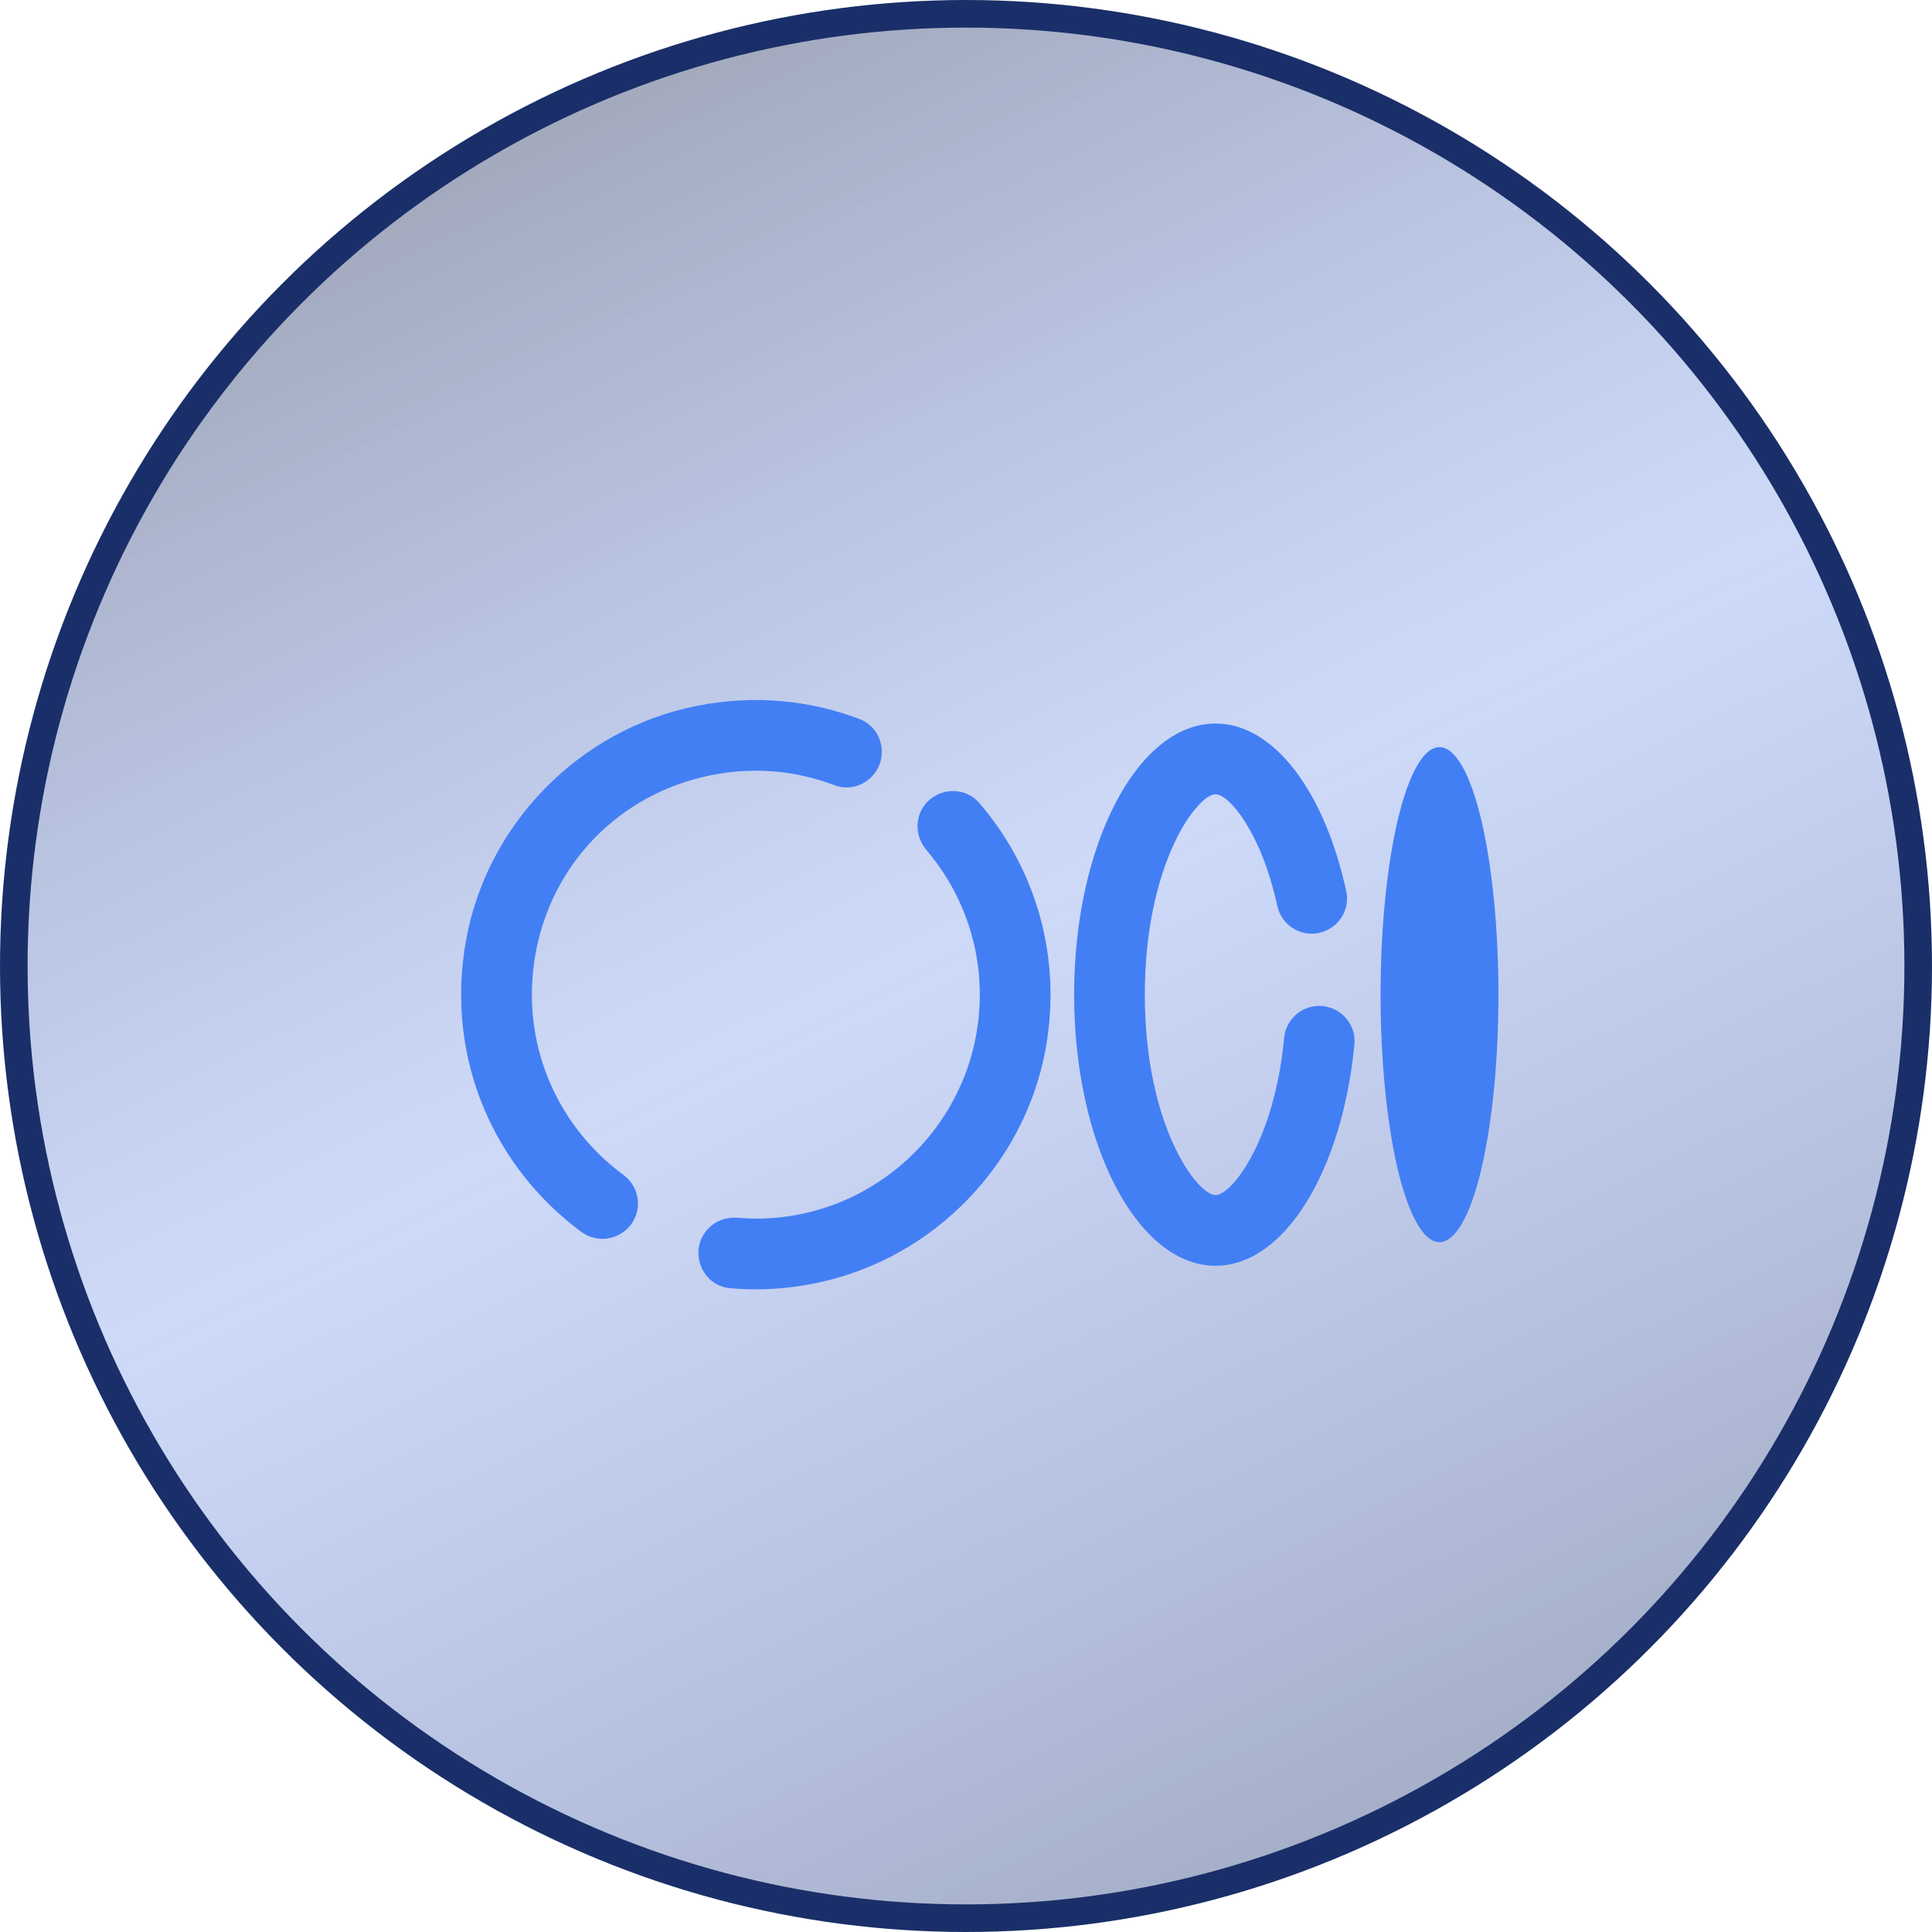
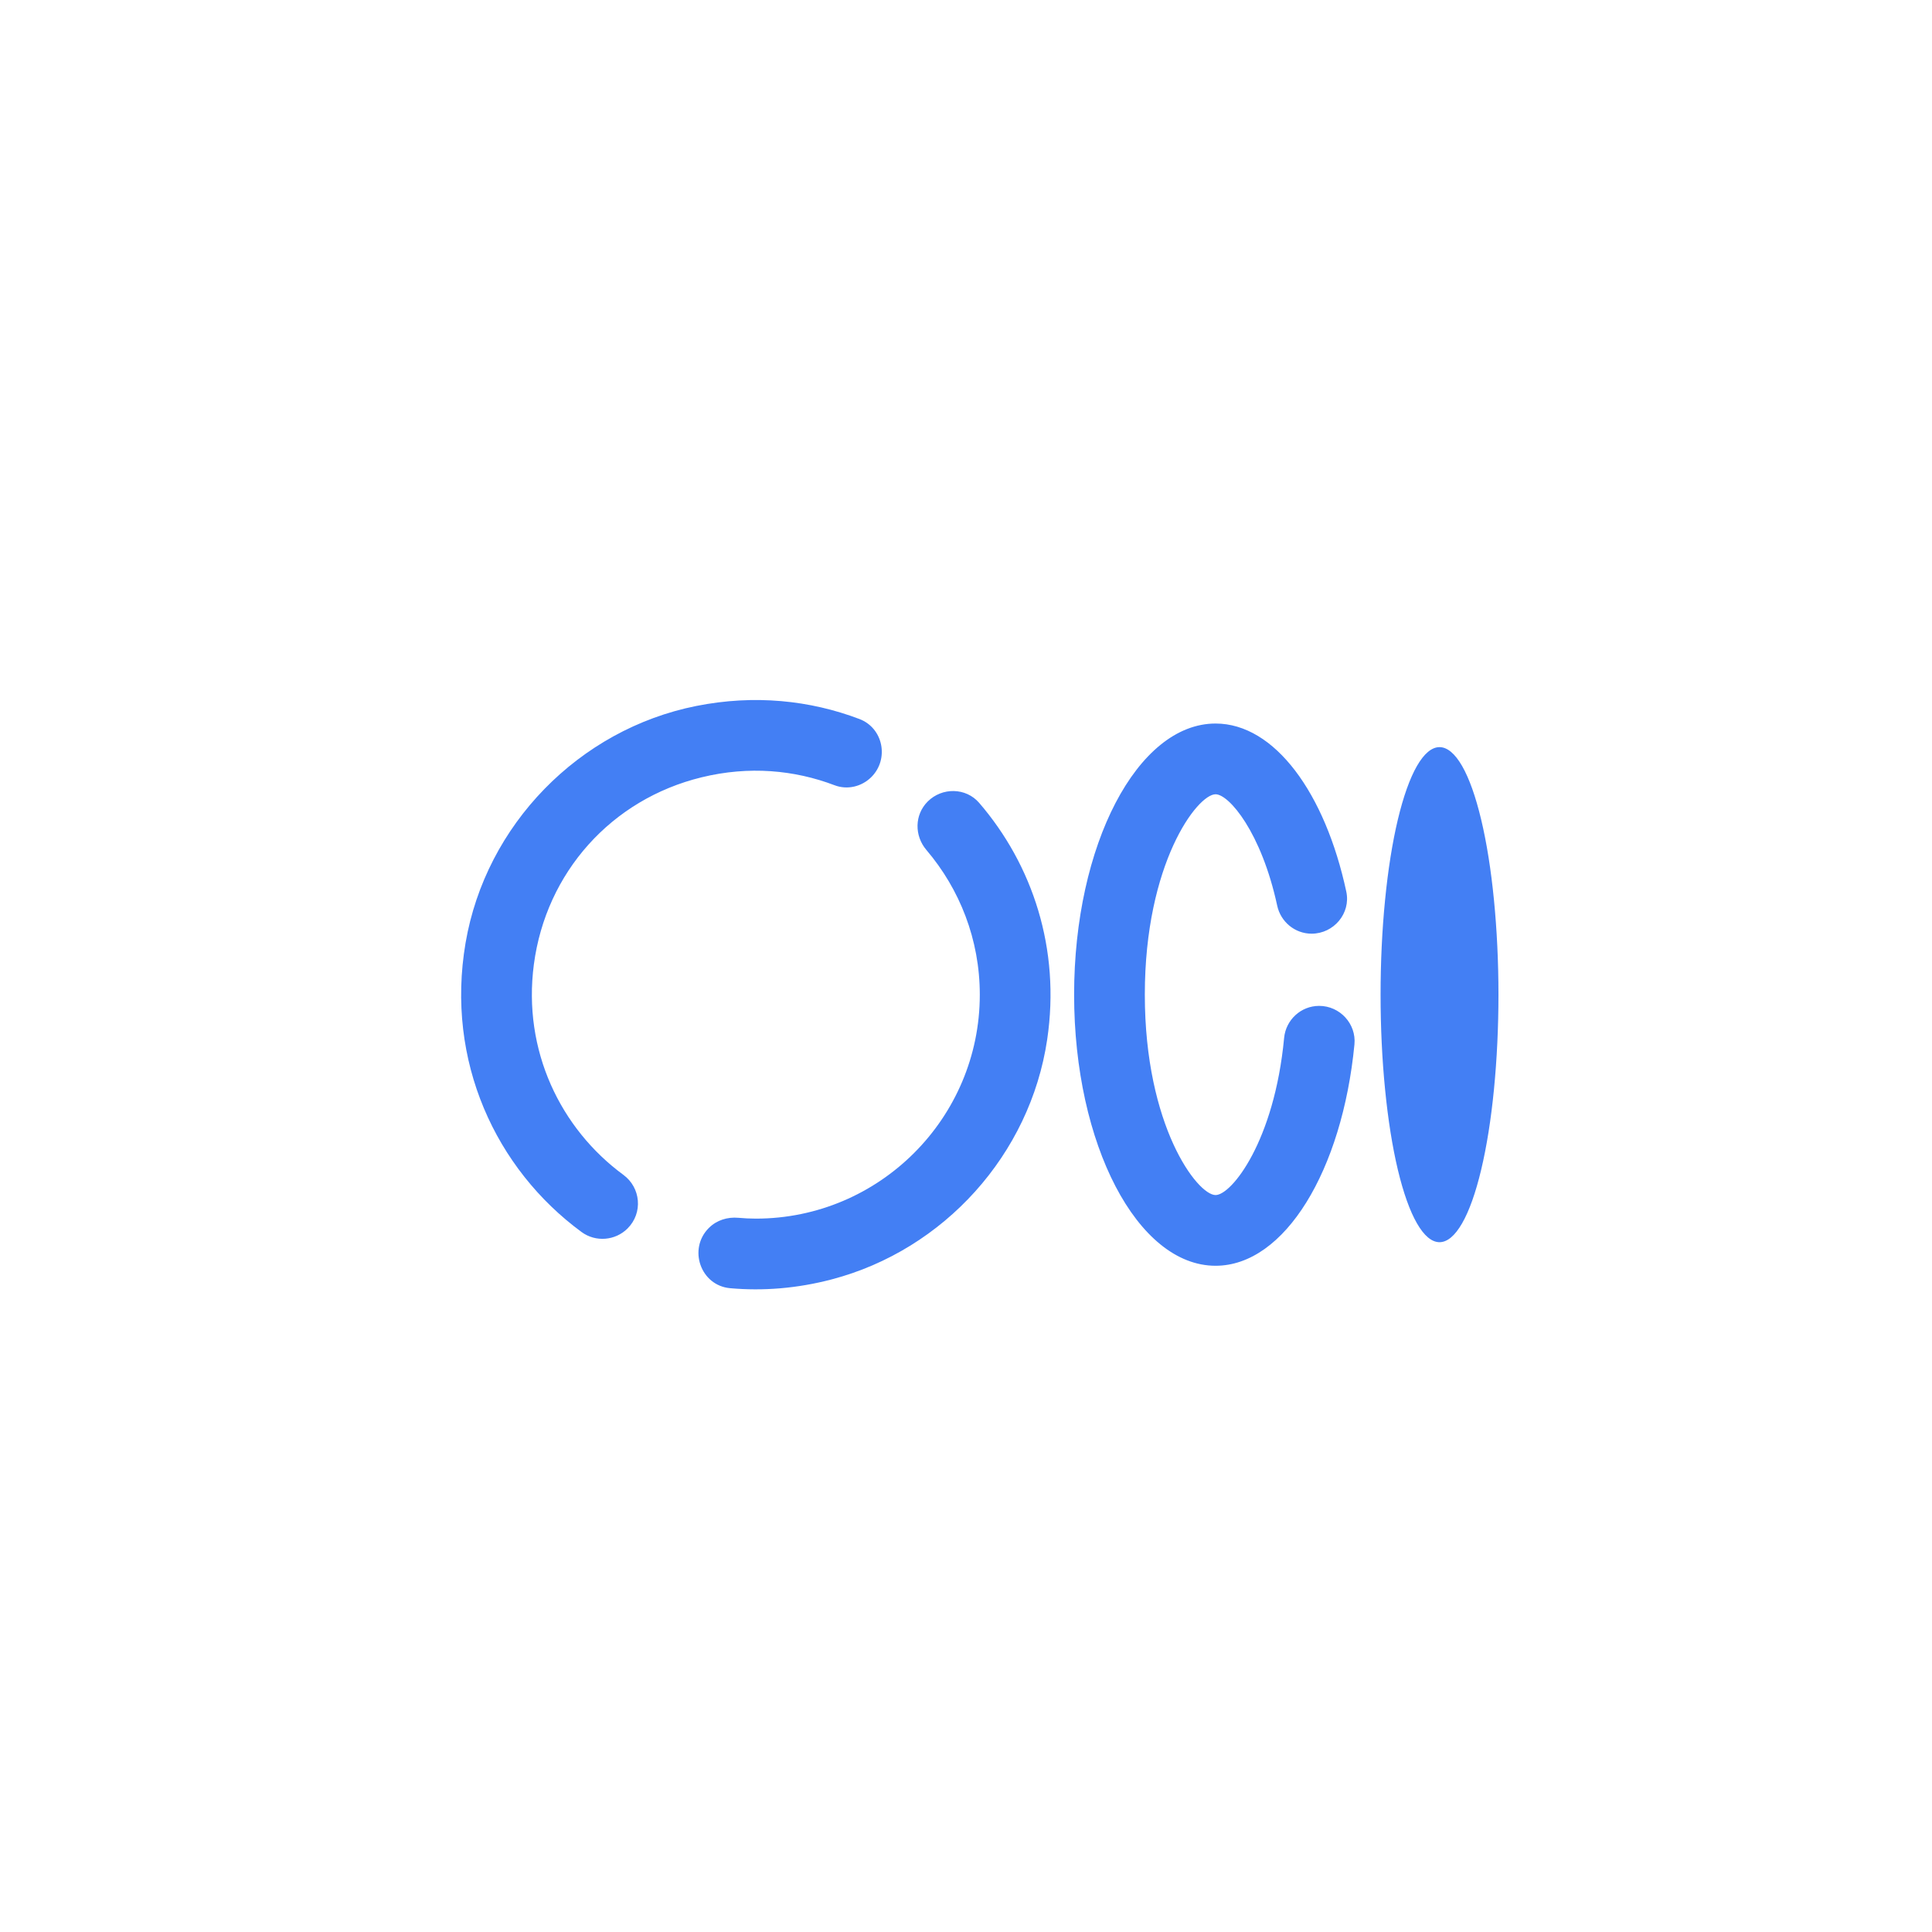
<svg xmlns="http://www.w3.org/2000/svg" width="70" height="70" viewBox="0 0 70 70" fill="none">
-   <circle cx="35" cy="35" r="34.5" fill="url(#paint0_linear_2077_5836)" stroke="#1A2F69" />
  <path d="M52.156 27.07C51.876 27.07 51.598 27.302 51.339 27.752C51.08 28.203 50.845 28.864 50.646 29.697C50.448 30.529 50.291 31.518 50.184 32.606C50.076 33.694 50.021 34.861 50.021 36.038C50.021 37.216 50.076 38.382 50.184 39.471C50.291 40.559 50.448 41.547 50.646 42.38C50.845 43.213 51.08 43.874 51.339 44.324C51.598 44.775 51.876 45.007 52.156 45.007C52.437 45.007 52.715 44.775 52.974 44.324C53.233 43.874 53.468 43.213 53.666 42.38C53.865 41.547 54.022 40.559 54.129 39.471C54.236 38.382 54.292 37.216 54.292 36.038C54.292 34.861 54.236 33.694 54.129 32.606C54.022 31.518 53.865 30.529 53.666 29.697C53.468 28.864 53.233 28.203 52.974 27.752C52.715 27.302 52.437 27.07 52.156 27.07ZM22.586 42.567C20.309 40.892 18.932 38.063 19.343 34.944C19.782 31.61 22.154 28.958 25.422 28.163C27.14 27.744 28.786 27.898 30.238 28.451C30.701 28.627 31.222 28.503 31.571 28.154L31.572 28.153C32.224 27.5 32.001 26.378 31.138 26.051C29.35 25.372 27.337 25.159 25.23 25.578C20.975 26.426 17.598 29.887 16.868 34.165C16.138 38.451 17.968 42.359 21.072 44.639C21.582 45.013 22.292 44.955 22.74 44.508L22.742 44.505C23.298 43.947 23.22 43.033 22.586 42.567ZM33.612 29.041C33.132 29.522 33.126 30.28 33.566 30.797C34.77 32.212 35.5 34.04 35.5 36.038C35.5 40.513 31.86 44.153 27.386 44.153C27.171 44.153 26.96 44.142 26.751 44.123C26.357 44.088 25.966 44.209 25.687 44.488L25.683 44.491C24.921 45.253 25.382 46.578 26.455 46.674C27.635 46.779 28.872 46.687 30.141 46.353C34.206 45.282 37.323 41.826 37.941 37.667C38.43 34.378 37.409 31.331 35.477 29.089C34.997 28.532 34.133 28.521 33.612 29.041ZM47.795 36.445C47.136 36.445 46.588 36.951 46.526 37.606C46.173 41.345 44.623 43.299 44.042 43.299C43.383 43.299 41.479 40.802 41.479 36.038C41.479 31.275 43.383 28.778 44.042 28.778C44.53 28.778 45.701 30.157 46.275 32.812C46.402 33.402 46.919 33.829 47.522 33.829C48.325 33.829 48.947 33.092 48.779 32.306C48.013 28.734 46.182 26.215 44.042 26.215C41.211 26.215 38.917 30.614 38.917 36.038C38.917 41.463 41.211 45.861 44.042 45.861C46.55 45.861 48.632 42.404 49.074 37.842C49.146 37.094 48.547 36.445 47.795 36.445Z" fill="#437FF4" />
  <defs>
    <linearGradient id="paint0_linear_2077_5836" x1="66.977" y1="71.812" x2="25.851" y2="-13.201" gradientUnits="userSpaceOnUse">
      <stop stop-color="#1D3579" stop-opacity="0.41" />
      <stop offset="0.076" stop-color="#172B60" stop-opacity="0.418" />
      <stop offset="0.511" stop-color="#2C5DE2" stop-opacity="0.23" />
      <stop offset="0.854" stop-color="#16285A" stop-opacity="0.395" />
      <stop offset="1" stop-color="#1D3579" stop-opacity="0.41" />
    </linearGradient>
  </defs>
</svg>